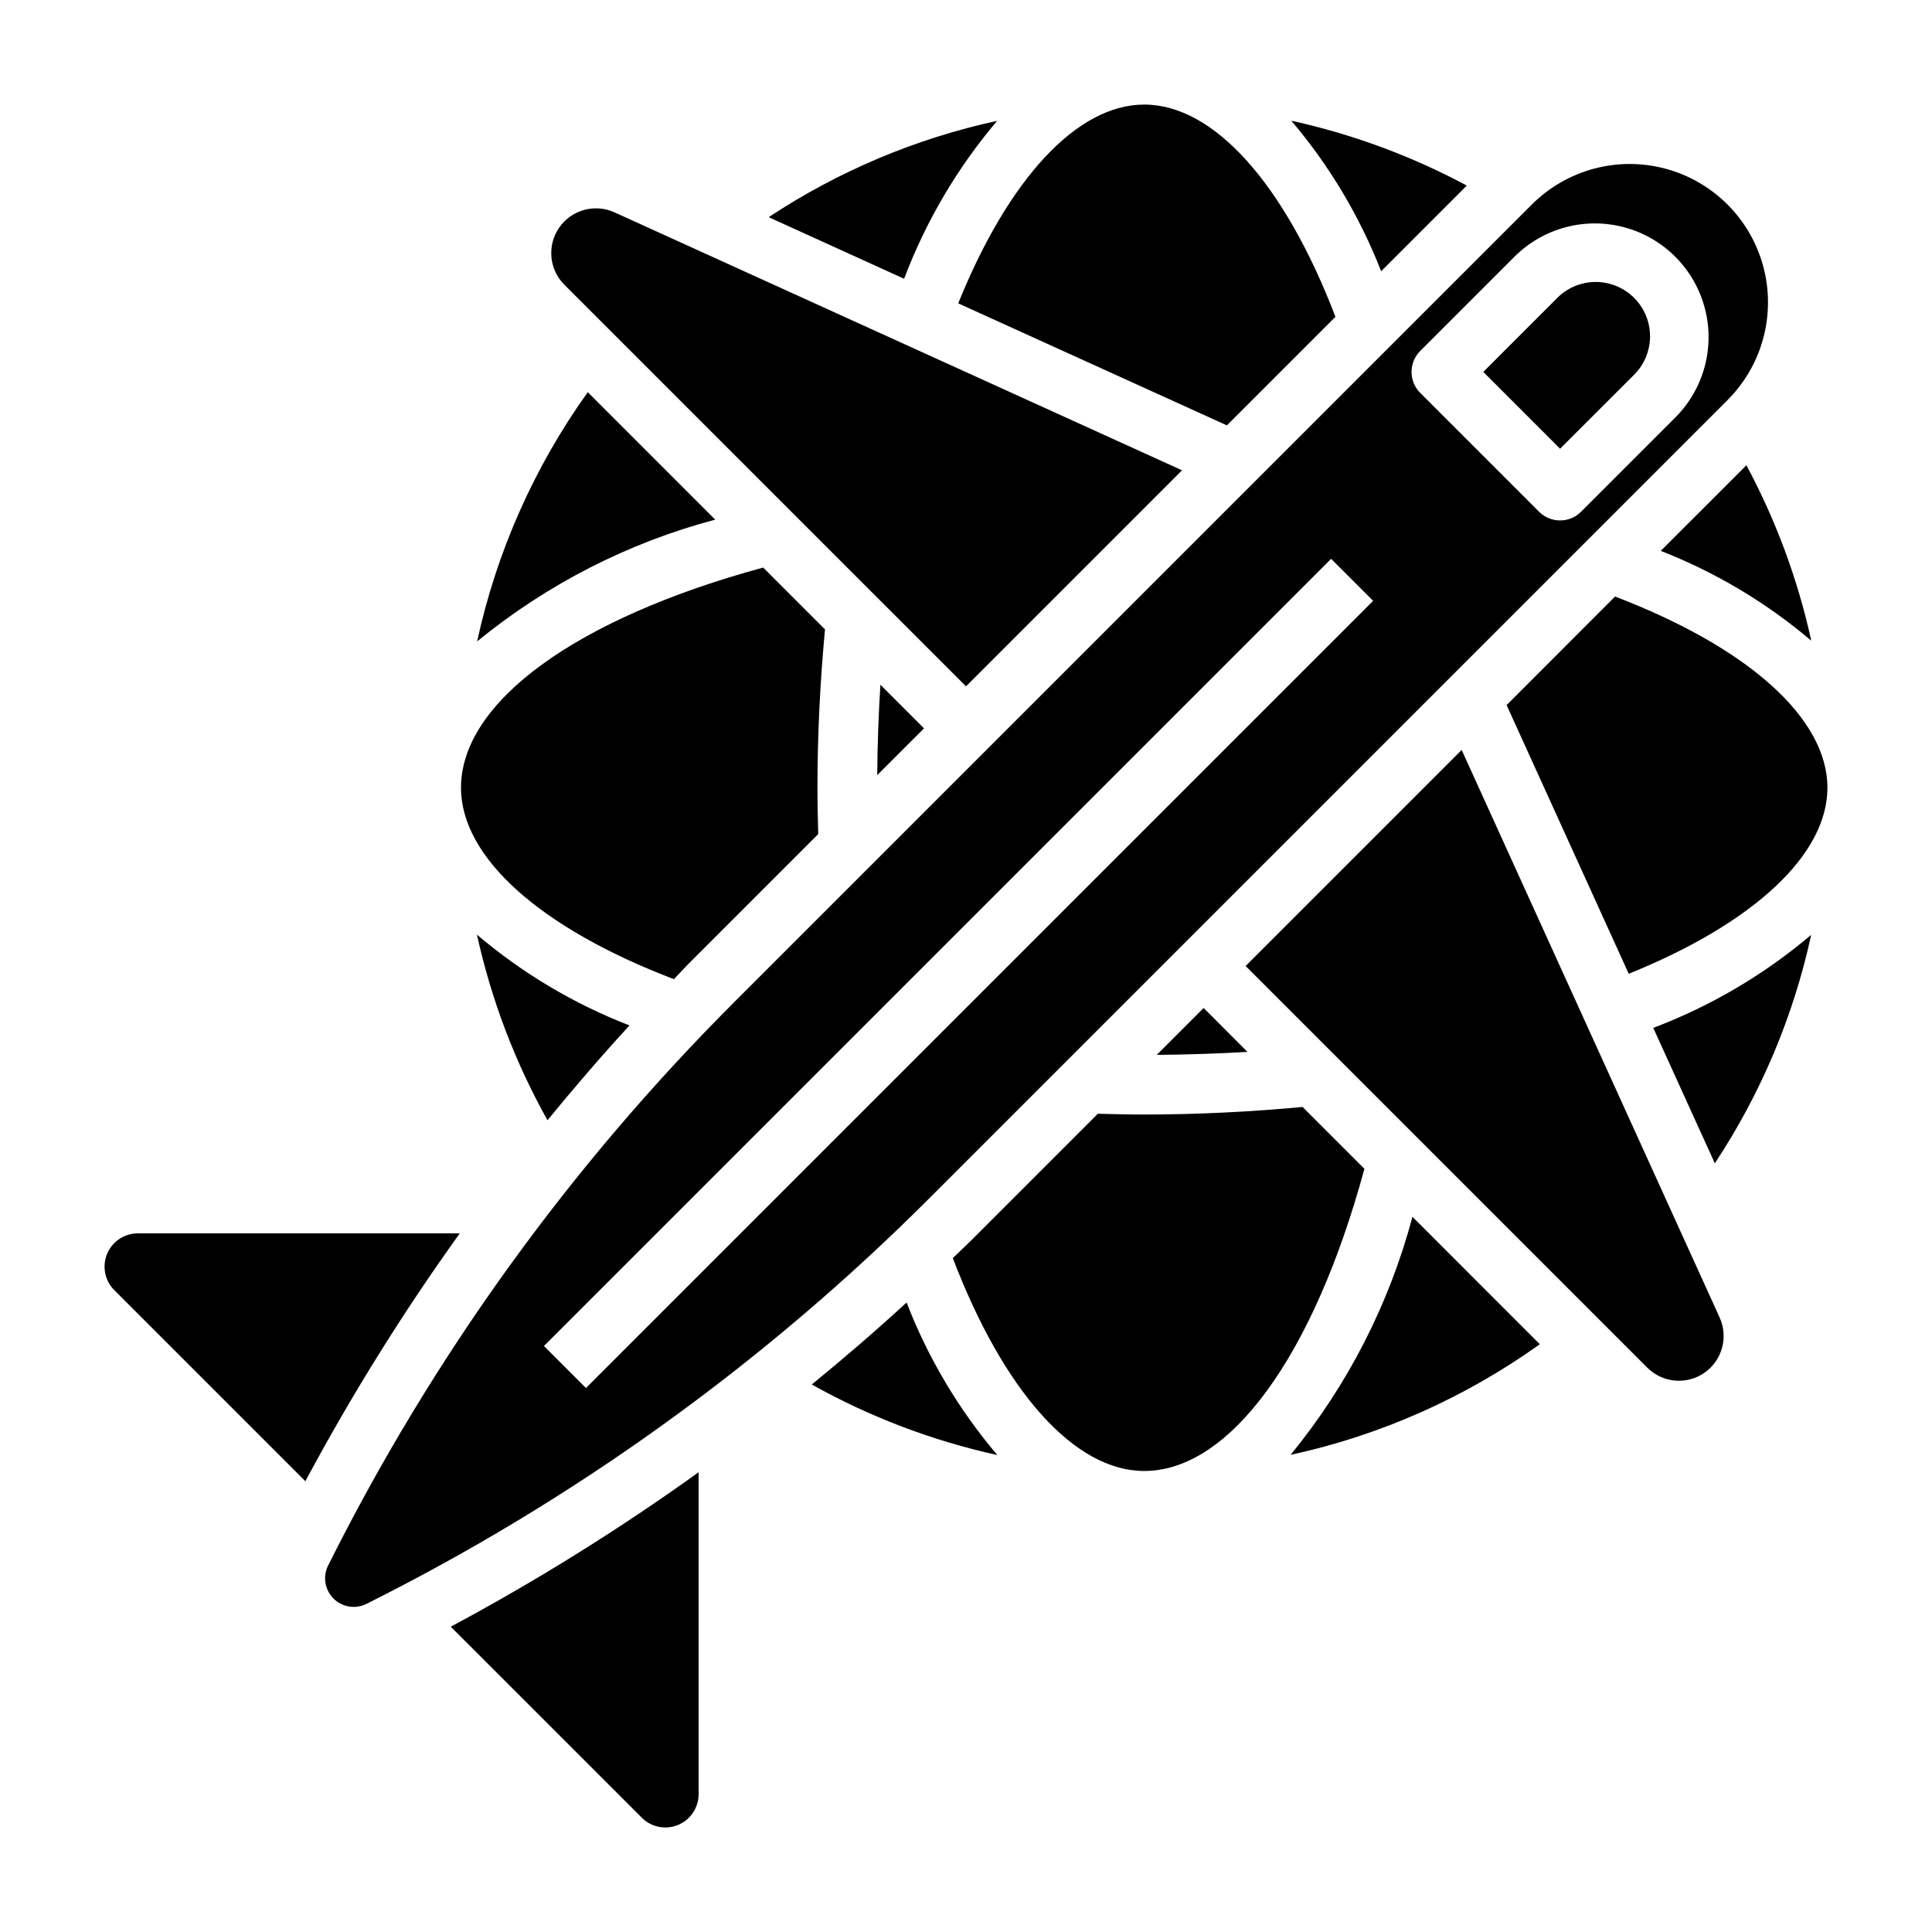
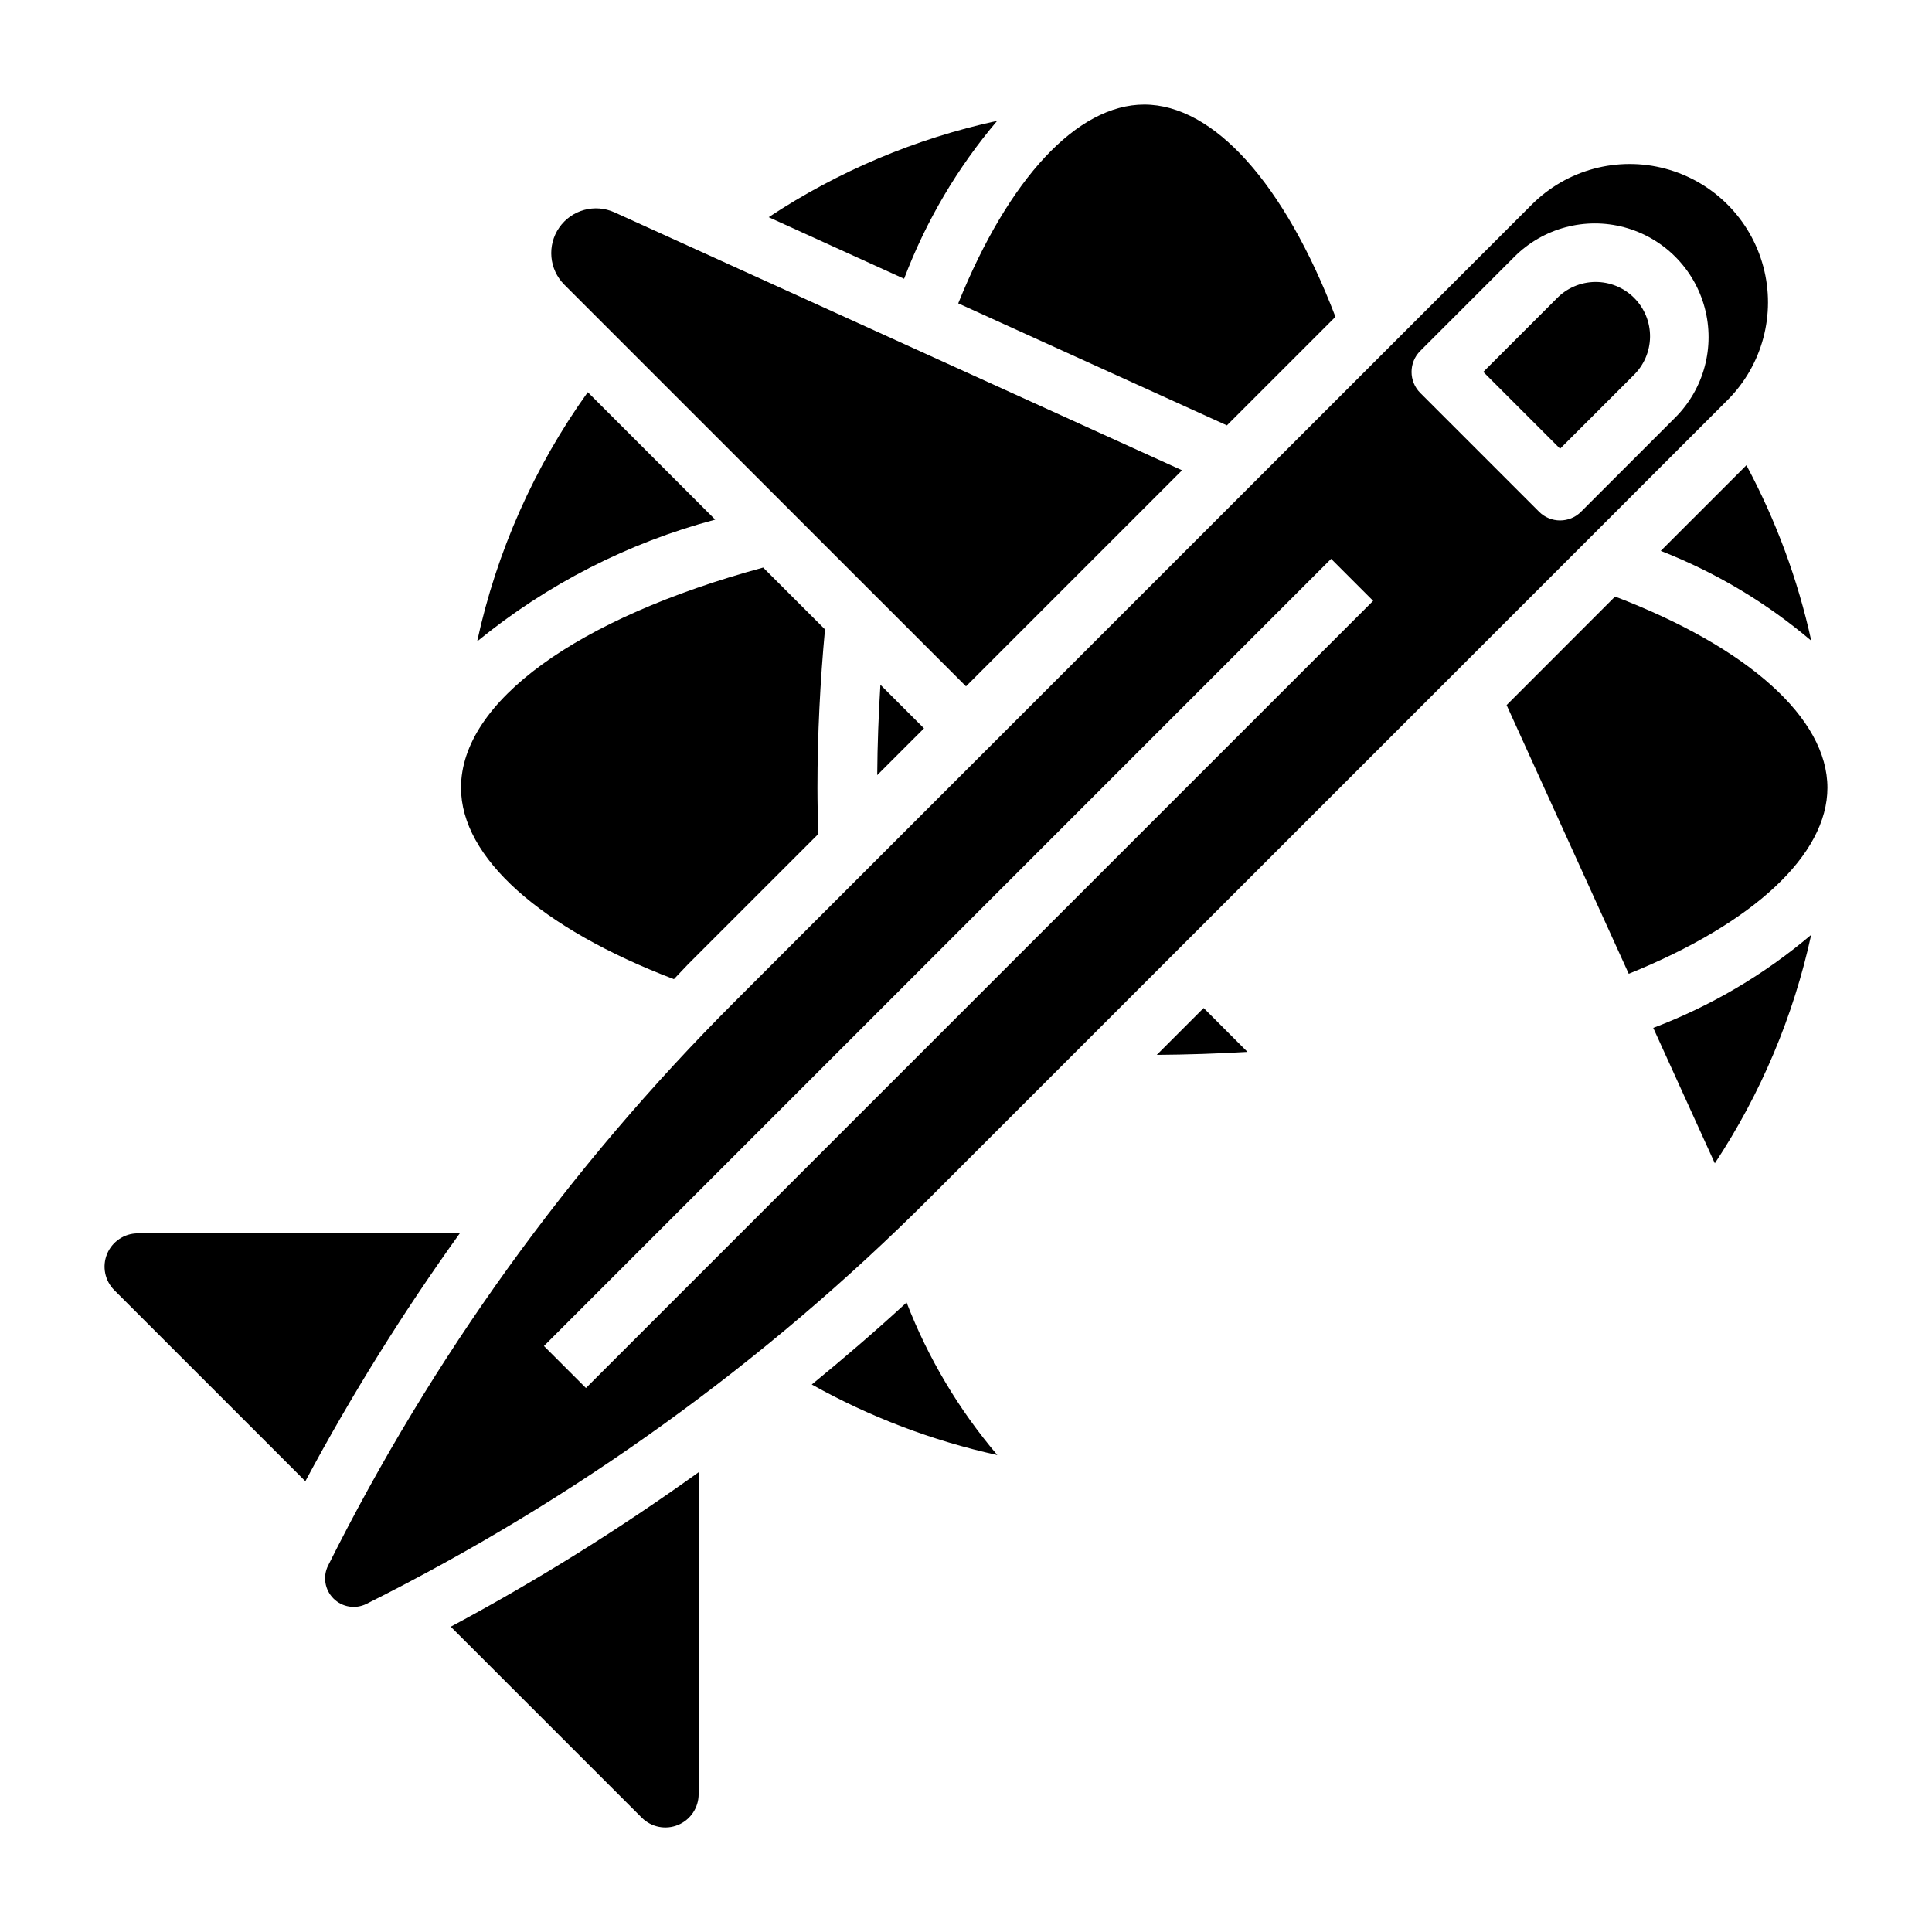
<svg xmlns="http://www.w3.org/2000/svg" fill="#000000" width="800px" height="800px" version="1.1" viewBox="144 144 512 512">
  <g>
    <path d="m299.77 247.93c-14.176 19.785-24.156 42.262-29.324 66.047 18.488-15.129 39.996-26.133 63.086-32.273z" />
    <path d="m388.87 337.02-11.555-11.555c-0.488 7.918-0.789 15.902-0.844 23.953z" />
    <path d="m400 325.89 57.254-57.254-150.41-68.359c-5.219-2.371-11.383-0.672-14.648 4.039-3.266 4.711-2.691 11.086 1.363 15.137z" />
    <path d="m322.59 403.49c1.621-1.66 3.148-3.379 4.824-5.023l33.426-33.426c-0.102-4.066-0.207-8.145-0.207-12.277 0-14.168 0.723-28.262 2-41.973l-16.383-16.383c-49.488 13.438-80.078 35.598-80.078 58.355 0 18.453 21.008 37.219 56.418 50.727z" />
-     <path d="m532.71 193.18c-14.637-7.844-30.285-13.629-46.504-17.191 10.094 11.887 18.137 25.363 23.809 39.887z" />
    <path d="m584.12 289.99c14.523 5.668 28.004 13.715 39.887 23.805-3.562-16.219-9.348-31.867-17.191-46.5z" />
    <path d="m572.01 302.09-28.742 28.766 32.363 71.203c33.109-13.375 52.656-31.543 52.656-49.297 0-18.418-20.957-37.164-56.277-50.672z" />
    <path d="m469.14 256.73 28.766-28.766c-13.508-35.297-32.25-56.25-50.672-56.25-17.75 0-35.922 19.547-49.293 52.68z" />
    <path d="m180.54 470.85c-3.57-0.004-6.793 2.148-8.16 5.445-1.363 3.301-0.609 7.098 1.918 9.621l50.625 50.625c12.188-22.77 25.859-44.715 40.926-65.691z" />
    <path d="m408.26 176.02c-21.594 4.688-42.125 13.348-60.555 25.535l35.887 16.32h0.004c5.773-15.258 14.113-29.414 24.664-41.855z" />
-     <path d="m289.09 440.87c7.031-8.551 14.219-16.965 21.734-25.121-14.727-5.699-28.395-13.832-40.43-24.055 3.789 17.219 10.09 33.785 18.695 49.176z" />
-     <path d="m486.02 529.55c23.785-5.168 46.262-15.148 66.047-29.32l-33.754-33.762v-0.004c-6.148 23.09-17.156 44.598-32.293 63.086z" />
-     <path d="m489.2 437.36c-13.711 1.273-27.805 2-41.973 2-4.133 0-8.211-0.102-12.281-0.203l-33.422 33.422c-1.645 1.645-3.363 3.203-5.023 4.824 13.508 35.41 32.273 56.422 50.727 56.422 22.758 0 44.918-30.59 58.355-80.082z" />
    <path d="m598.45 452.29c12.188-18.43 20.844-38.961 25.535-60.551-12.441 10.547-26.598 18.887-41.855 24.66z" />
-     <path d="m531.36 342.75-57.254 57.254 106.44 106.44c4.055 4.051 10.426 4.625 15.137 1.359 4.711-3.262 6.41-9.43 4.039-14.648z" />
    <path d="m359.13 510.91c15.387 8.609 31.957 14.906 49.176 18.695-10.223-12.035-18.352-25.699-24.051-40.43-8.164 7.519-16.578 14.738-25.125 21.734z" />
    <path d="m314.08 625.71c2.523 2.523 6.324 3.281 9.621 1.914 3.301-1.367 5.449-4.586 5.445-8.16v-85.309c-20.977 15.07-42.918 28.746-65.691 40.938z" />
    <path d="m601.8 250.04c9.262-9.262 12.879-22.758 9.488-35.41s-13.27-22.531-25.922-25.922-26.148 0.227-35.41 9.488l-211.41 211.41c-43.664 43.641-79.996 94.047-107.59 149.27-1.461 2.918-0.891 6.441 1.418 8.746 2.305 2.309 5.832 2.879 8.746 1.418 55.223-27.594 105.63-63.926 149.27-107.59zm-81.418-13.043 24.961-24.961c7.613-7.613 18.711-10.586 29.109-7.801 10.398 2.785 18.523 10.91 21.309 21.309 2.789 10.402-0.188 21.496-7.801 29.109l-24.961 24.961v0.004c-3.074 3.07-8.055 3.07-11.129 0l-31.488-31.488c-3.074-3.074-3.074-8.059 0-11.133zm-232.23 263.71 208.61-208.61 11.133 11.133-208.61 208.61z" />
    <path d="m576.84 243.52c2.797-2.68 4.394-6.371 4.438-10.242 0.043-3.875-1.48-7.598-4.215-10.336-2.738-2.738-6.465-4.258-10.336-4.219-3.875 0.043-7.566 1.641-10.242 4.438l-19.398 19.398 20.355 20.355z" />
    <path d="m462.98 411.13-12.422 12.422c8.031-0.062 16.074-0.324 24.035-0.789z" />
  </g>
</svg>